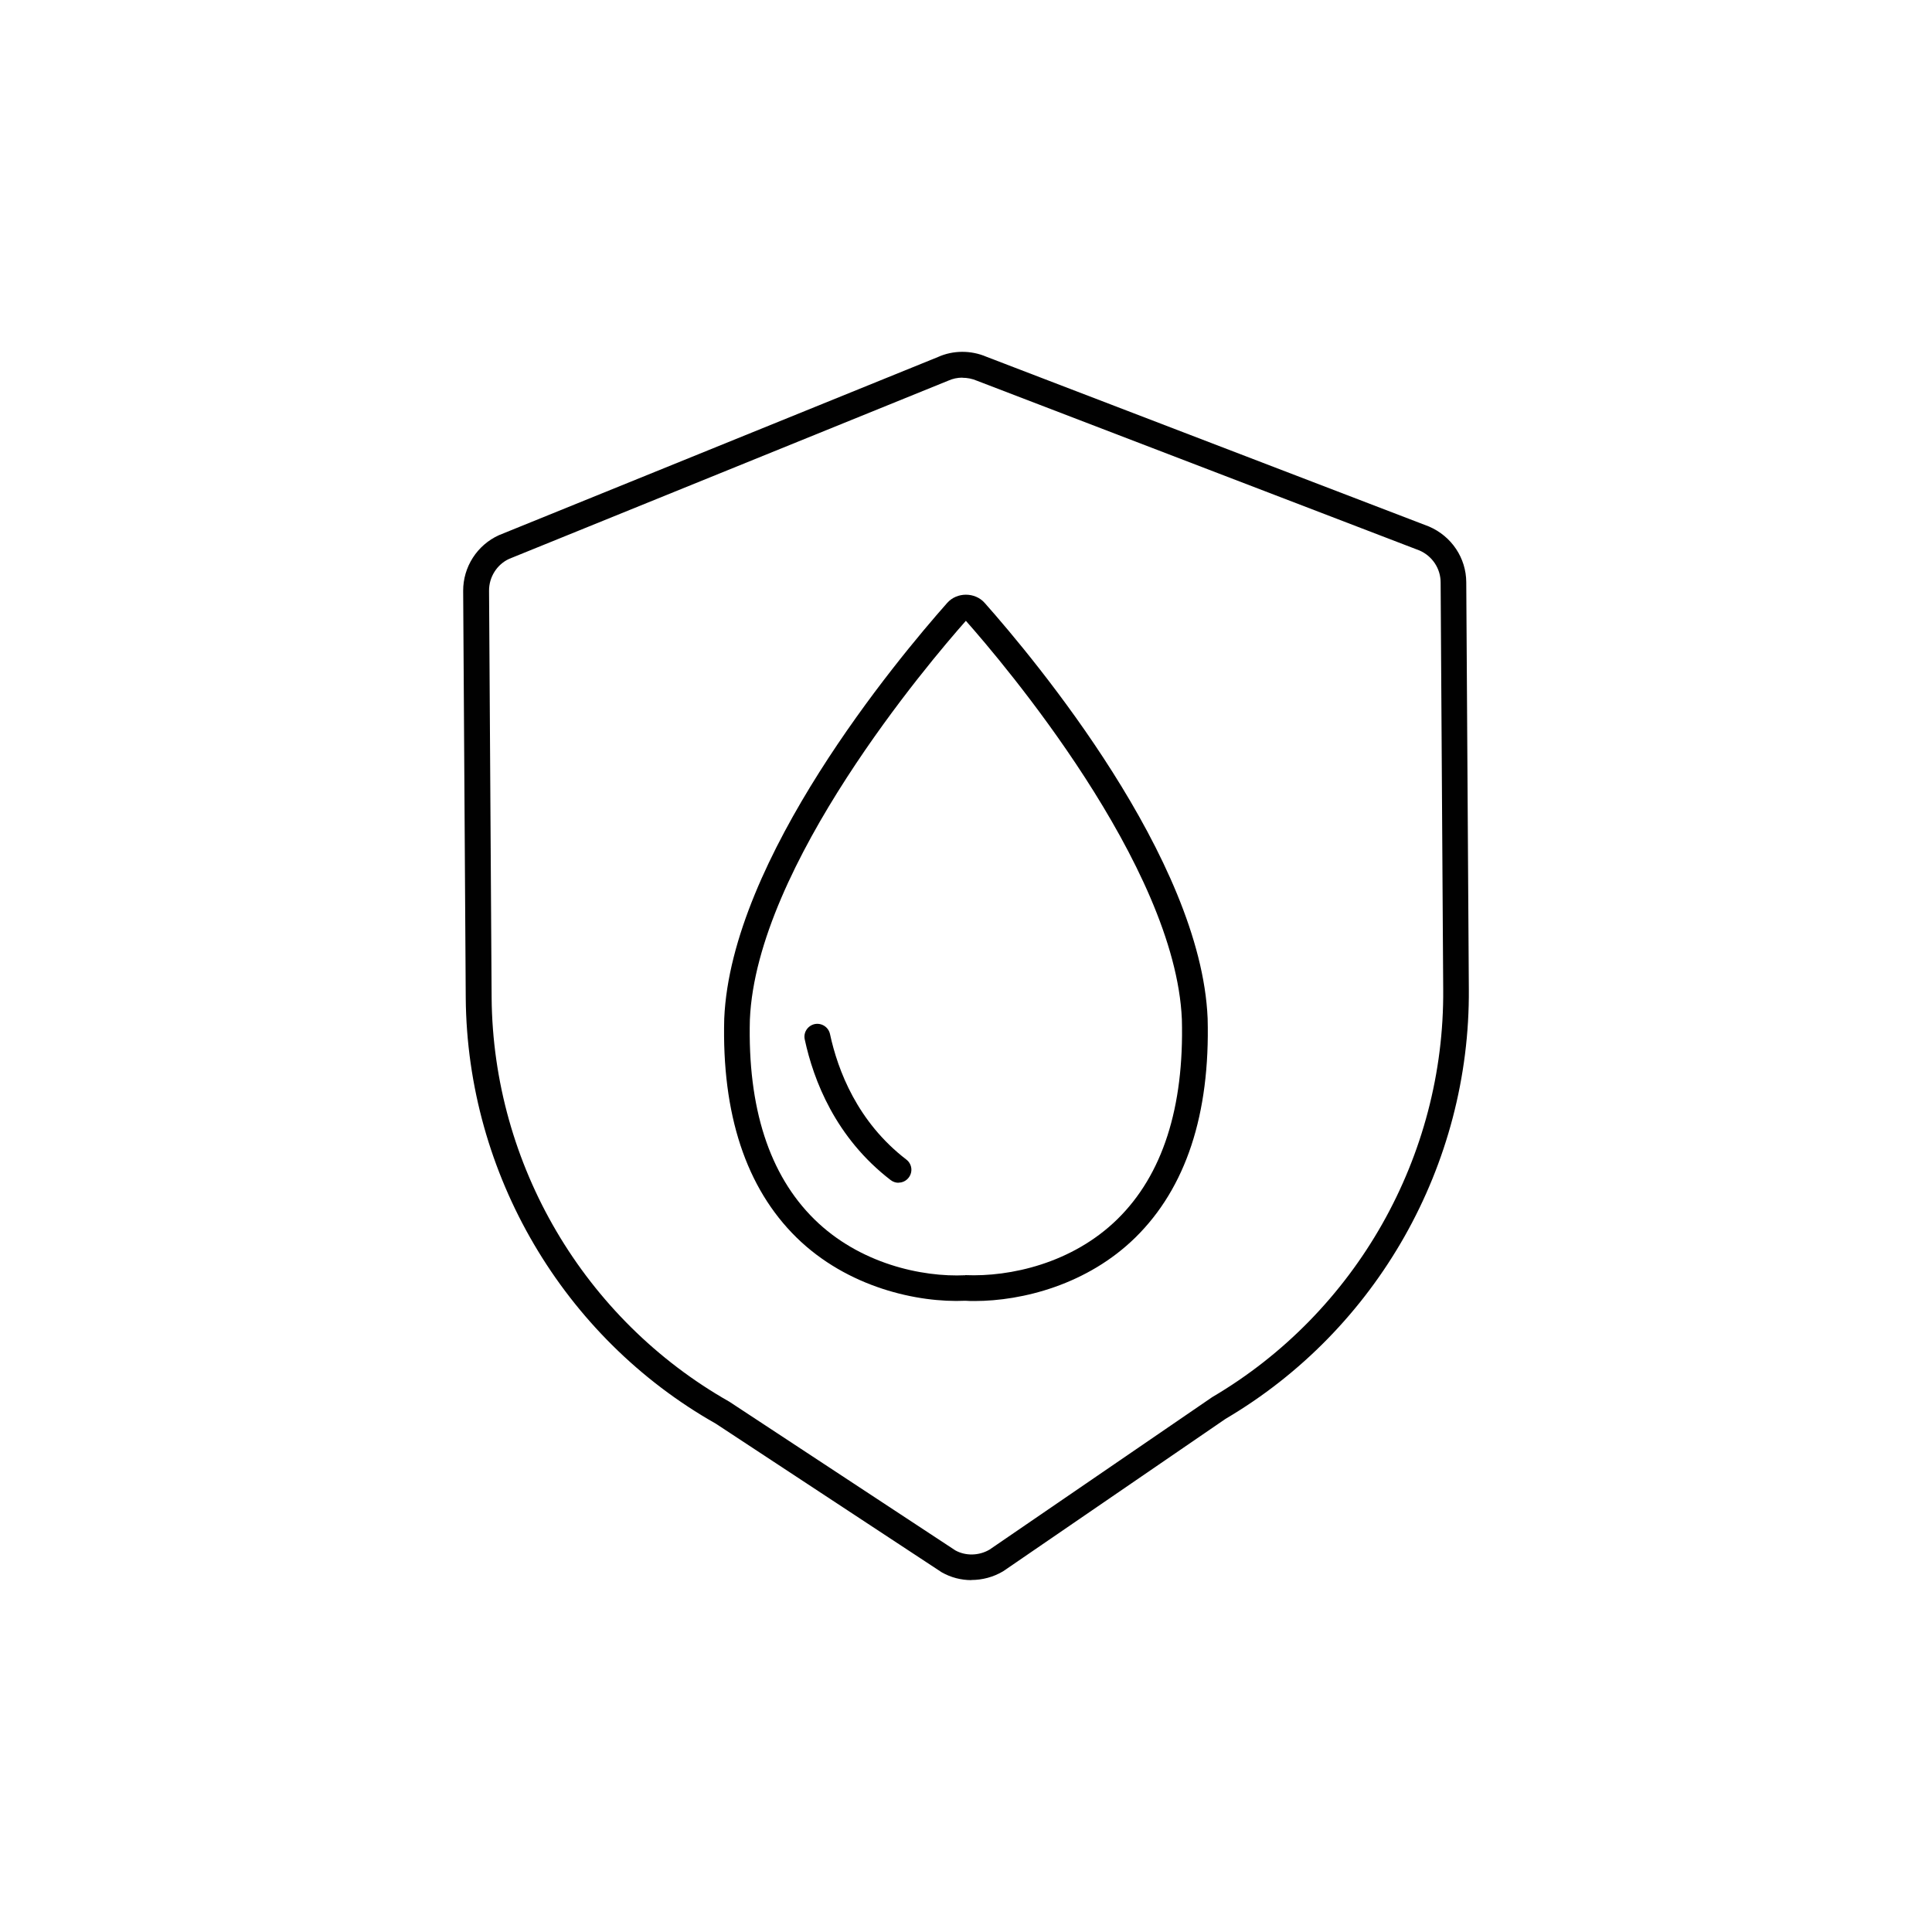
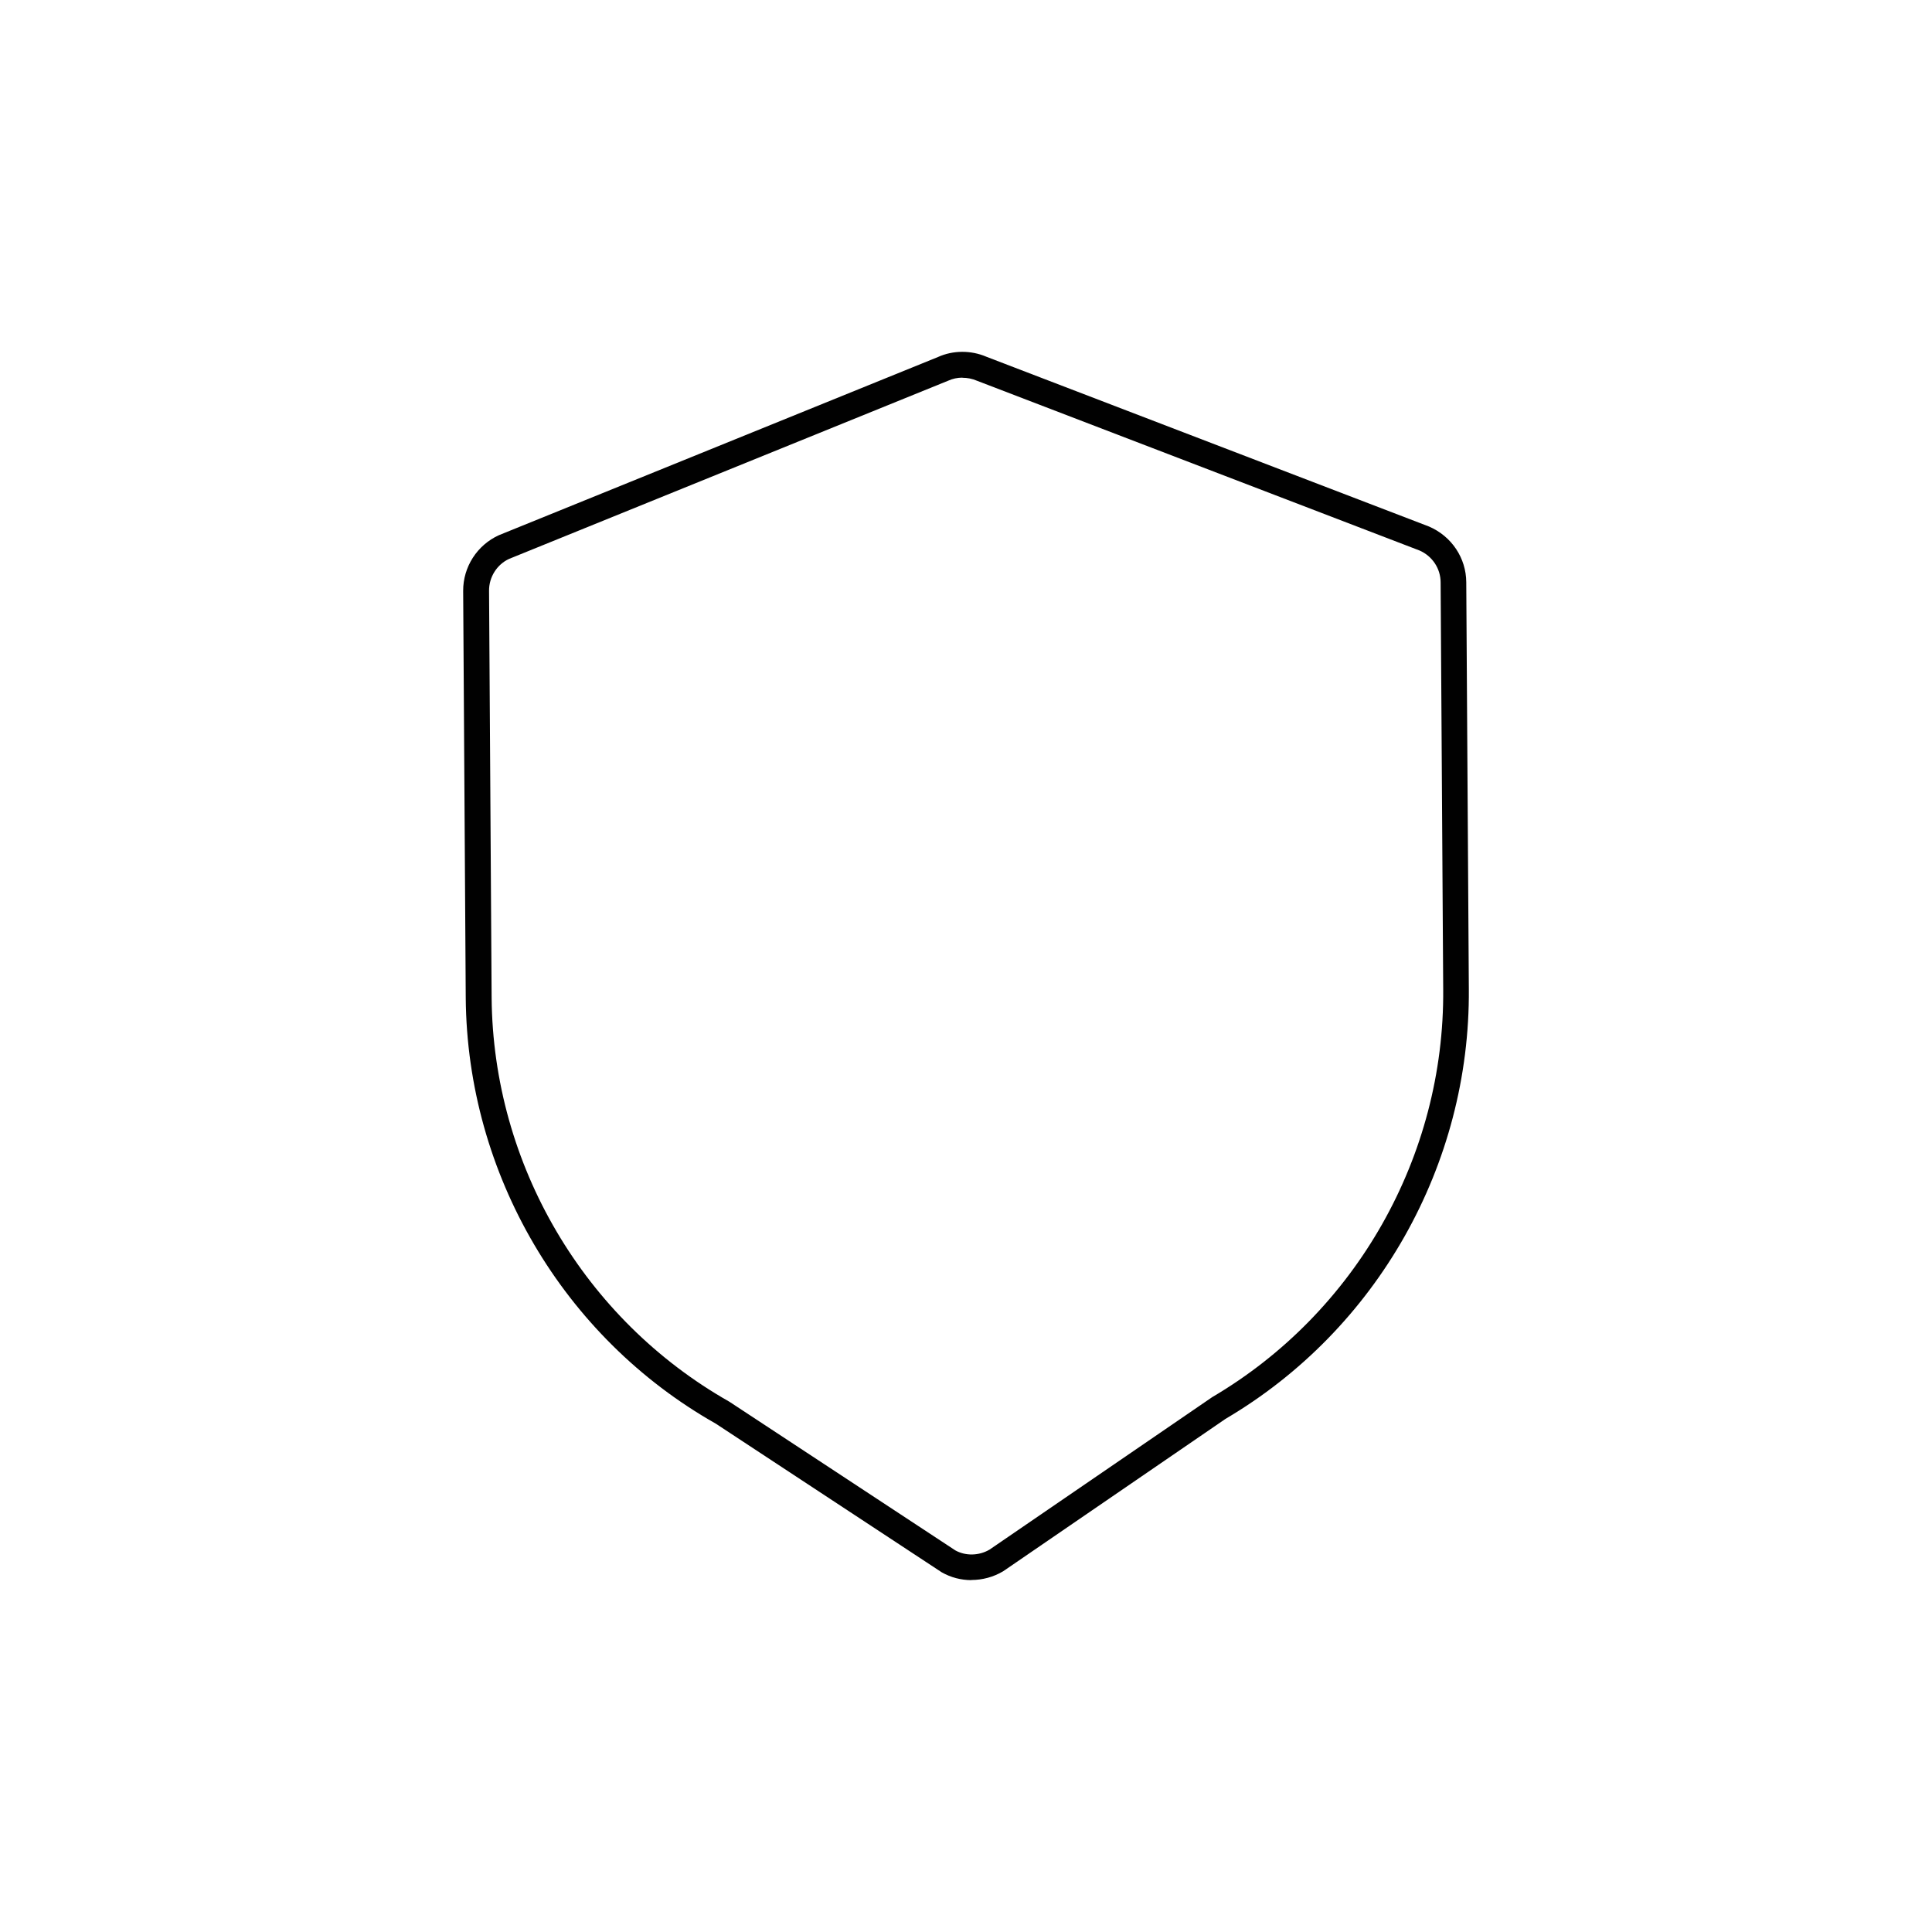
<svg xmlns="http://www.w3.org/2000/svg" viewBox="0 0 150 150" data-name="Layer 1" id="Layer_1">
  <defs>
    <style>
      .cls-1 {
        fill: #010101;
      }
    </style>
  </defs>
  <path d="M75.42,122.68c-.8,0-1.59-.2-2.31-.61l-17.54-11.54c-11.84-6.7-19.3-19.38-19.41-33.05l-.2-31.6c-.01-1.86,1.08-3.56,2.78-4.33l34.08-13.83c1.17-.53,2.56-.54,3.77-.02l34.36,13.18c1.76.76,2.88,2.45,2.89,4.32l.2,31.58c.11,13.66-7.12,26.45-18.89,33.38l-17.26,11.83c-.77.46-1.63.68-2.47.68ZM74.72,29.32c-.38,0-.76.08-1.11.24l-34.08,13.83c-.94.43-1.57,1.41-1.56,2.48l.2,31.6c.11,12.96,7.18,24.97,18.46,31.36l17.54,11.54c.79.44,1.83.43,2.66-.06l17.29-11.84c11.17-6.57,18.04-18.71,17.93-31.66l-.2-31.59c0-1.08-.65-2.05-1.64-2.48l-34.36-13.18c-.37-.16-.75-.23-1.12-.23Z" class="cls-1" />
  <g>
-     <path d="M75.66,101.01c-.24,0-.48,0-.71-.02-3.7.17-9.15-1.03-13.11-4.91-3.92-3.85-5.81-9.57-5.61-17,.53-12.41,13.38-27.83,17.31-32.27.75-.85,2.16-.85,2.91,0h0c3.93,4.43,16.79,19.86,17.31,32.25.2,7.45-1.69,13.17-5.61,17.02-3.72,3.65-8.76,4.93-12.49,4.93ZM74.95,99c3.46.15,8.3-.91,11.8-4.34,3.51-3.44,5.19-8.67,5.01-15.52-.51-11.96-13.95-27.76-16.77-30.94-2.84,3.21-16.26,18.99-16.77,30.96-.18,6.84,1.5,12.06,5.01,15.51,3.5,3.44,8.34,4.5,11.71,4.34ZM74.95,48.13h0Z" />
-     <path d="M69.76,91.83c-.21,0-.43-.07-.61-.21-4.28-3.29-5.99-7.75-6.67-10.92-.12-.54.23-1.07.77-1.19.54-.11,1.07.23,1.19.77.61,2.83,2.13,6.83,5.93,9.75.44.34.52.96.18,1.4-.2.26-.49.39-.79.39Z" />
-   </g>
+     </g>
</svg>